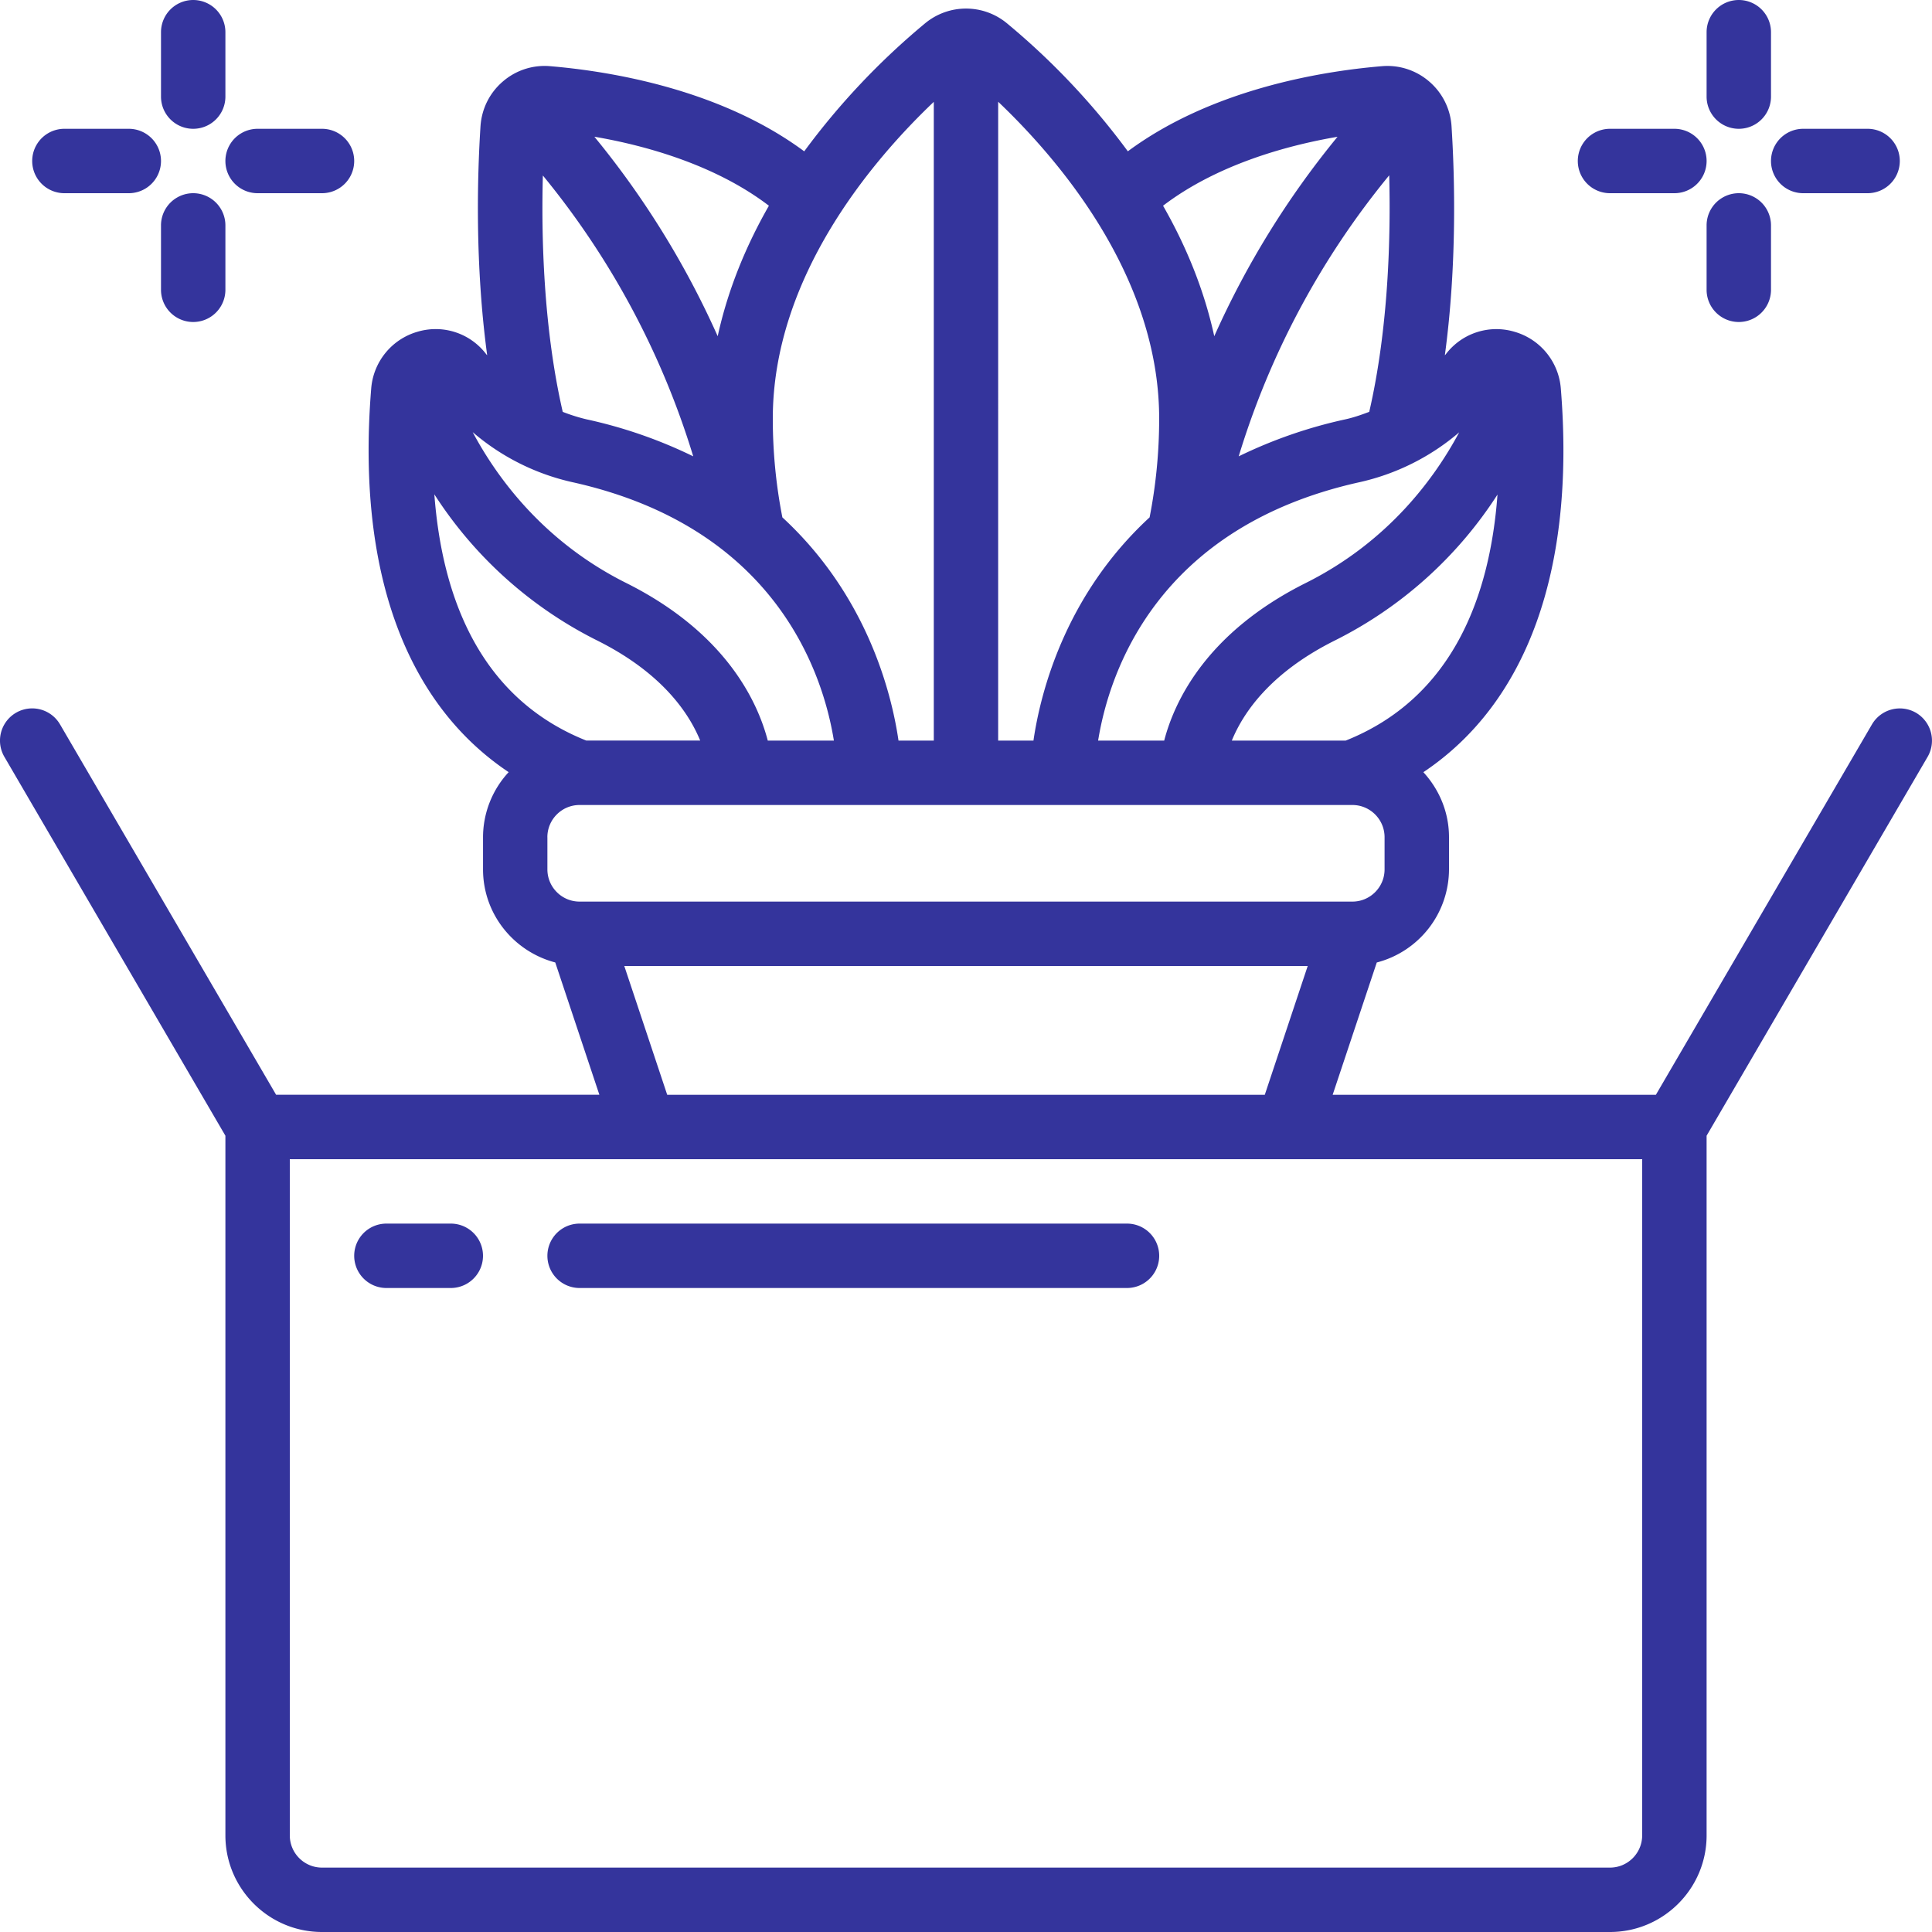
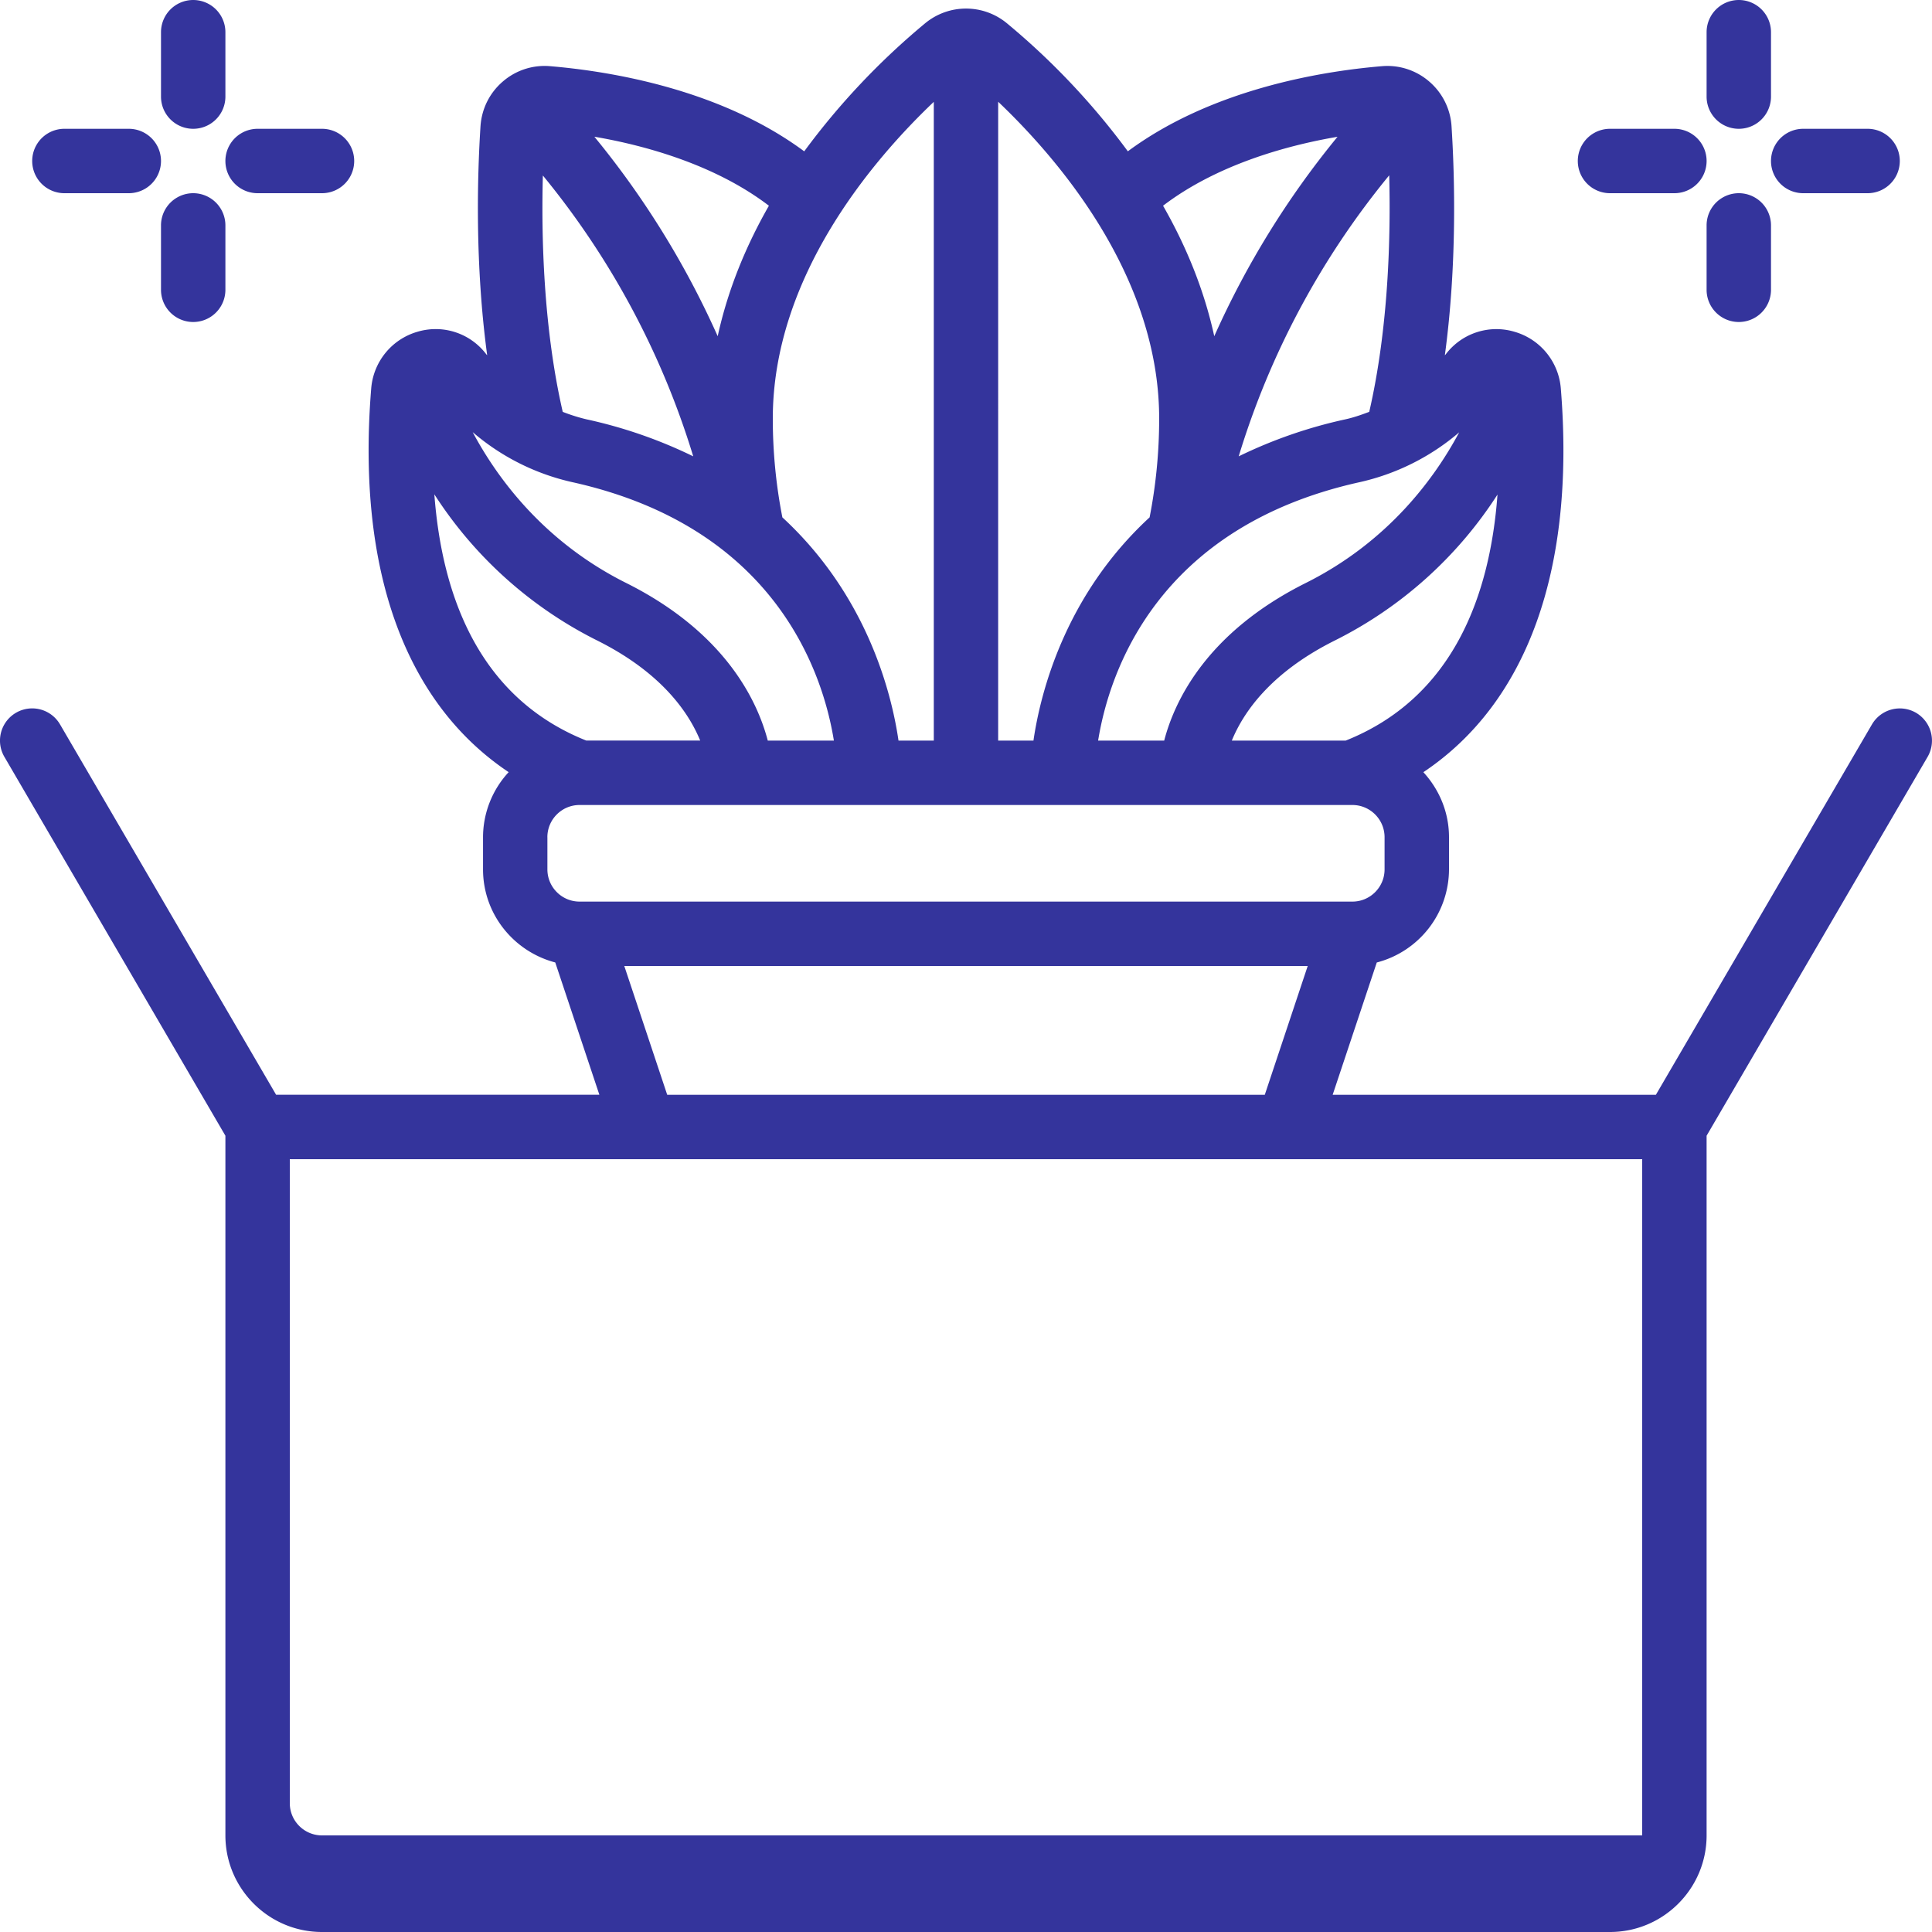
<svg xmlns="http://www.w3.org/2000/svg" version="1.1" width="512" height="512" x="0" y="0" viewBox="0 0 60 60" style="enable-background:new 0 0 512 512" xml:space="preserve" class="">
  <g>
-     <path d="M14 38h-2a1 1 0 1 0 0 2h2a1 1 0 1 0 0-2zM35 38H18a1 1 0 1 0 0 2h17a1 1 0 1 0 0-2z" fill="#34349c" opacity="1" data-original="#000000" class="" />
-     <path d="M59.504 22.136a1.003 1.003 0 0 0-1.368.36L51.425 34H41.387l1.37-4.109A2.996 2.996 0 0 0 45 27v-1c0-.78-.306-1.485-.796-2.019 3.218-2.15 4.727-6.288 4.269-11.912a1.995 1.995 0 0 0-1.437-1.765 1.97 1.97 0 0 0-2.136.698c-.009.012-.02.021-.029.033.38-2.813.309-5.525.208-7.112a1.993 1.993 0 0 0-.691-1.389 1.985 1.985 0 0 0-1.479-.478c-1.916.161-5.299.729-7.883 2.643A22.476 22.476 0 0 0 31.283.733a1.993 1.993 0 0 0-2.559-.004A22.495 22.495 0 0 0 24.976 4.7c-2.584-1.914-5.967-2.482-7.884-2.644a1.981 1.981 0 0 0-1.479.478c-.41.353-.655.846-.691 1.39-.101 1.586-.172 4.297.208 7.11-.009-.012-.02-.021-.029-.033a1.97 1.97 0 0 0-2.136-.698 1.996 1.996 0 0 0-1.437 1.765c-.458 5.624 1.051 9.762 4.269 11.912a2.977 2.977 0 0 0-.796 2.019v1c0 1.391.957 2.554 2.243 2.891l1.37 4.109H8.575L1.864 22.496a1 1 0 0 0-1.728 1.008L7 35.271V57c0 1.654 1.346 3 3 3h40c1.654 0 3-1.346 3-3V35.271l6.864-11.767a1.003 1.003 0 0 0-.36-1.368zM41.791 23h-3.536c.351-.858 1.186-2.102 3.192-3.105a12.817 12.817 0 0 0 5.059-4.536c-.234 3.161-1.391 6.316-4.715 7.641zm3.526-9.575c-.753 1.411-2.194 3.395-4.765 4.68-3.078 1.539-4.075 3.66-4.397 4.895h-2.052c.33-2.045 1.773-6.615 8.114-8.024a7.15 7.15 0 0 0 3.101-1.551zm-2.174-7.978c.048 1.872-.016 4.719-.62 7.343-.24.091-.483.176-.741.233a14.686 14.686 0 0 0-3.313 1.149 25.371 25.371 0 0 1 4.673-8.726zm-1.605-1.199a27.264 27.264 0 0 0-3.828 6.194c-.323-1.48-.896-2.839-1.59-4.053 1.656-1.264 3.813-1.868 5.418-2.141zM35.999 13c0 1.074-.107 2.099-.297 3.067-2.605 2.402-3.384 5.402-3.607 6.933h-1.096V3.16c1.884 1.792 5 5.424 5 9.84zM29 3.163V23h-1.096c-.223-1.531-1.002-4.53-3.607-6.933A15.916 15.916 0 0 1 24 13c0-4.413 3.113-8.043 5-9.837zM17.476 12.79c-.603-2.622-.667-5.467-.617-7.34a25.395 25.395 0 0 1 4.67 8.722 14.637 14.637 0 0 0-3.313-1.149 5.46 5.46 0 0 1-.741-.233zm4.813-2.348a27.288 27.288 0 0 0-3.83-6.196c1.603.274 3.763.878 5.42 2.143-.694 1.214-1.267 2.572-1.59 4.052zm-4.506 4.534c6.341 1.409 7.784 5.979 8.114 8.024h-2.053c-.323-1.235-1.319-3.355-4.397-4.895-2.573-1.286-4.014-3.273-4.767-4.684a7.132 7.132 0 0 0 3.103 1.555zm-4.294.376a12.827 12.827 0 0 0 5.063 4.542c2.008 1.004 2.843 2.25 3.193 3.105h-3.537c-3.324-1.326-4.481-4.48-4.719-7.648zM16.999 26c0-.551.448-1 1-1h24c.552 0 1 .449 1 1v1c0 .551-.448 1-1 1H18c-.552 0-1-.449-1-1v-1zm2.388 4h21.225l-1.333 4H20.721l-1.333-4zm31.612 27c0 .551-.448 1-1 1H10c-.552 0-1-.449-1-1V36h42v21zM6 0a1 1 0 0 0-1 1v2a1 1 0 1 0 2 0V1a1 1 0 0 0-1-1zM5 9a1 1 0 1 0 2 0V7a1 1 0 1 0-2 0zM4 4H2a1 1 0 1 0 0 2h2a1 1 0 1 0 0-2zM8 6h2a1 1 0 1 0 0-2H8a1 1 0 1 0 0 2zM54 0a1 1 0 0 0-1 1v2a1 1 0 1 0 2 0V1a1 1 0 0 0-1-1zM53 9a1 1 0 1 0 2 0V7a1 1 0 1 0-2 0zM52 4h-2a1 1 0 1 0 0 2h2a1 1 0 1 0 0-2zM56 6h2a1 1 0 1 0 0-2h-2a1 1 0 1 0 0 2z" fill="#34349c" opacity="1" data-original="#000000" class="" />
+     <path d="M59.504 22.136a1.003 1.003 0 0 0-1.368.36L51.425 34H41.387l1.37-4.109A2.996 2.996 0 0 0 45 27v-1c0-.78-.306-1.485-.796-2.019 3.218-2.15 4.727-6.288 4.269-11.912a1.995 1.995 0 0 0-1.437-1.765 1.97 1.97 0 0 0-2.136.698c-.009.012-.02.021-.029.033.38-2.813.309-5.525.208-7.112a1.993 1.993 0 0 0-.691-1.389 1.985 1.985 0 0 0-1.479-.478c-1.916.161-5.299.729-7.883 2.643A22.476 22.476 0 0 0 31.283.733a1.993 1.993 0 0 0-2.559-.004A22.495 22.495 0 0 0 24.976 4.7c-2.584-1.914-5.967-2.482-7.884-2.644a1.981 1.981 0 0 0-1.479.478c-.41.353-.655.846-.691 1.39-.101 1.586-.172 4.297.208 7.11-.009-.012-.02-.021-.029-.033a1.97 1.97 0 0 0-2.136-.698 1.996 1.996 0 0 0-1.437 1.765c-.458 5.624 1.051 9.762 4.269 11.912a2.977 2.977 0 0 0-.796 2.019v1c0 1.391.957 2.554 2.243 2.891l1.37 4.109H8.575L1.864 22.496a1 1 0 0 0-1.728 1.008L7 35.271V57c0 1.654 1.346 3 3 3h40c1.654 0 3-1.346 3-3V35.271l6.864-11.767a1.003 1.003 0 0 0-.36-1.368zM41.791 23h-3.536c.351-.858 1.186-2.102 3.192-3.105a12.817 12.817 0 0 0 5.059-4.536c-.234 3.161-1.391 6.316-4.715 7.641zm3.526-9.575c-.753 1.411-2.194 3.395-4.765 4.68-3.078 1.539-4.075 3.66-4.397 4.895h-2.052c.33-2.045 1.773-6.615 8.114-8.024a7.15 7.15 0 0 0 3.101-1.551zm-2.174-7.978c.048 1.872-.016 4.719-.62 7.343-.24.091-.483.176-.741.233a14.686 14.686 0 0 0-3.313 1.149 25.371 25.371 0 0 1 4.673-8.726zm-1.605-1.199a27.264 27.264 0 0 0-3.828 6.194c-.323-1.48-.896-2.839-1.59-4.053 1.656-1.264 3.813-1.868 5.418-2.141zM35.999 13c0 1.074-.107 2.099-.297 3.067-2.605 2.402-3.384 5.402-3.607 6.933h-1.096V3.16c1.884 1.792 5 5.424 5 9.84zM29 3.163V23h-1.096c-.223-1.531-1.002-4.53-3.607-6.933A15.916 15.916 0 0 1 24 13c0-4.413 3.113-8.043 5-9.837zM17.476 12.79c-.603-2.622-.667-5.467-.617-7.34a25.395 25.395 0 0 1 4.67 8.722 14.637 14.637 0 0 0-3.313-1.149 5.46 5.46 0 0 1-.741-.233zm4.813-2.348a27.288 27.288 0 0 0-3.83-6.196c1.603.274 3.763.878 5.42 2.143-.694 1.214-1.267 2.572-1.59 4.052zm-4.506 4.534c6.341 1.409 7.784 5.979 8.114 8.024h-2.053c-.323-1.235-1.319-3.355-4.397-4.895-2.573-1.286-4.014-3.273-4.767-4.684a7.132 7.132 0 0 0 3.103 1.555zm-4.294.376a12.827 12.827 0 0 0 5.063 4.542c2.008 1.004 2.843 2.25 3.193 3.105h-3.537c-3.324-1.326-4.481-4.48-4.719-7.648zM16.999 26c0-.551.448-1 1-1h24c.552 0 1 .449 1 1v1c0 .551-.448 1-1 1H18c-.552 0-1-.449-1-1v-1zm2.388 4h21.225l-1.333 4H20.721l-1.333-4zm31.612 27H10c-.552 0-1-.449-1-1V36h42v21zM6 0a1 1 0 0 0-1 1v2a1 1 0 1 0 2 0V1a1 1 0 0 0-1-1zM5 9a1 1 0 1 0 2 0V7a1 1 0 1 0-2 0zM4 4H2a1 1 0 1 0 0 2h2a1 1 0 1 0 0-2zM8 6h2a1 1 0 1 0 0-2H8a1 1 0 1 0 0 2zM54 0a1 1 0 0 0-1 1v2a1 1 0 1 0 2 0V1a1 1 0 0 0-1-1zM53 9a1 1 0 1 0 2 0V7a1 1 0 1 0-2 0zM52 4h-2a1 1 0 1 0 0 2h2a1 1 0 1 0 0-2zM56 6h2a1 1 0 1 0 0-2h-2a1 1 0 1 0 0 2z" fill="#34349c" opacity="1" data-original="#000000" class="" />
  </g>
</svg>